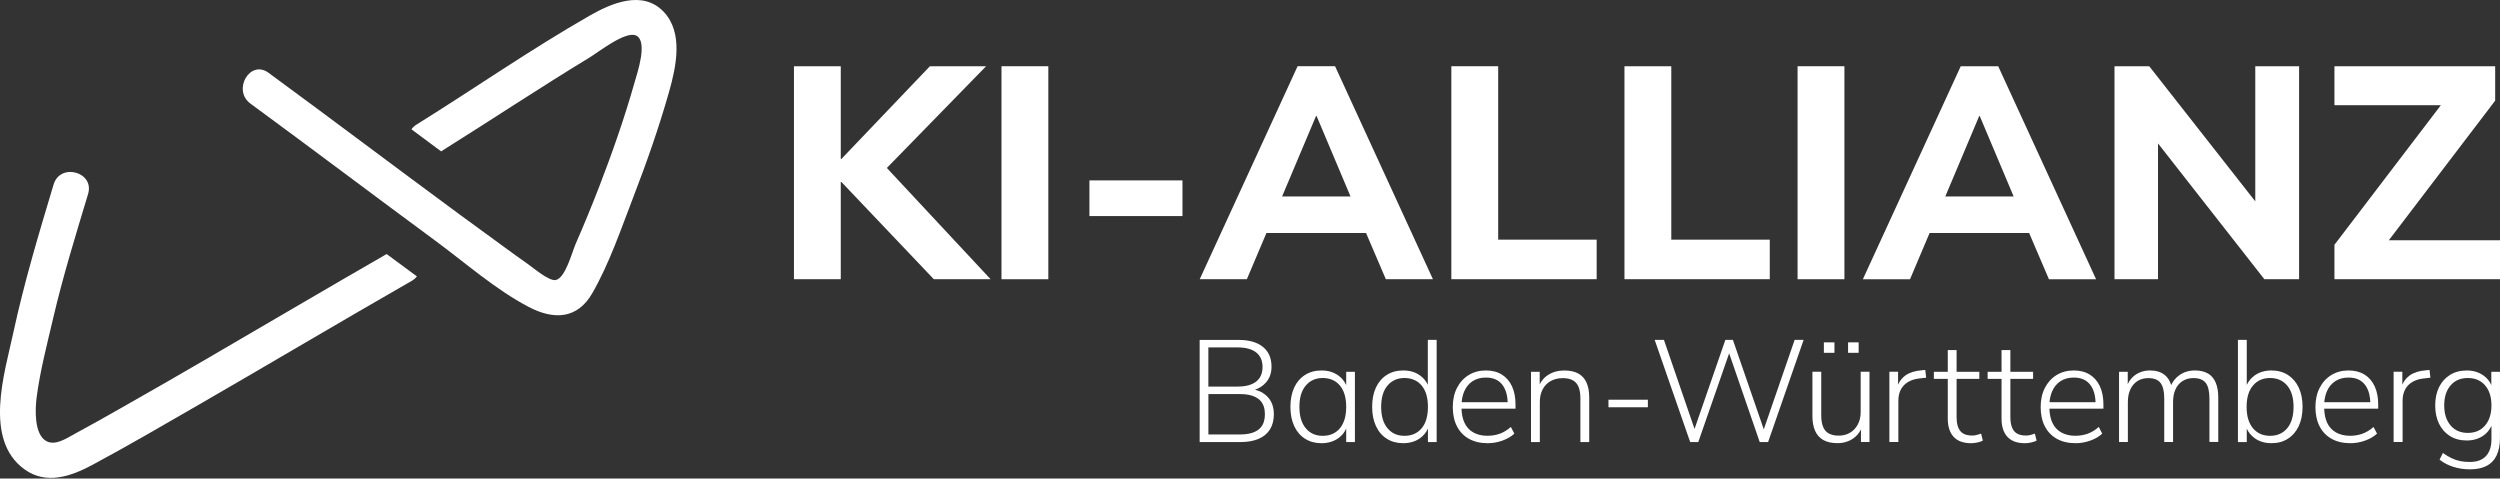
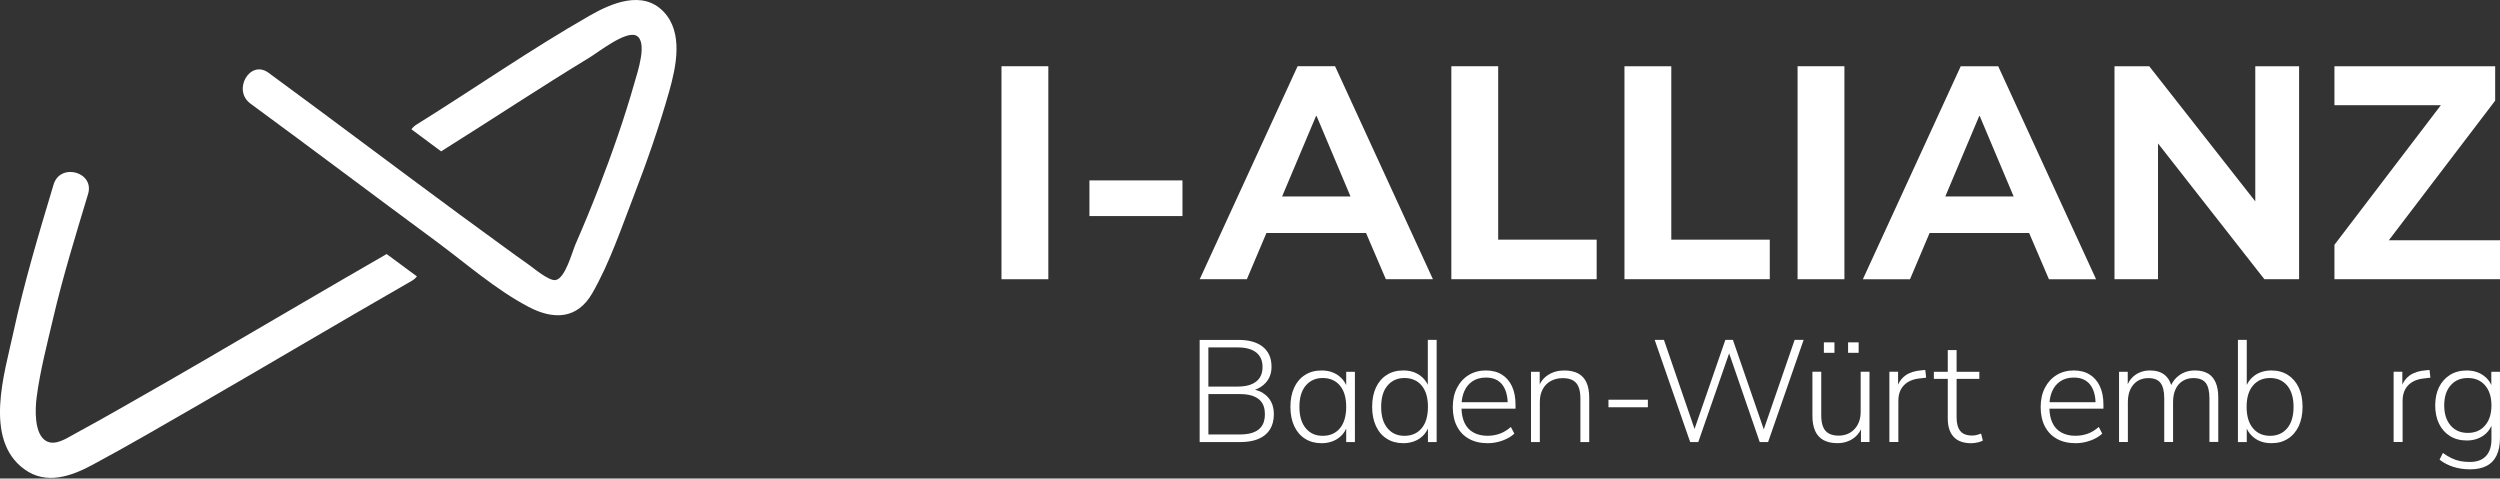
<svg xmlns="http://www.w3.org/2000/svg" xmlns:xlink="http://www.w3.org/1999/xlink" version="1.1" id="Ebene_1" x="0px" y="0px" width="512px" height="98px" viewBox="0 0 512 98" style="enable-background:new 0 0 512 98;" xml:space="preserve">
  <rect x="0" y="0" width="512" height="98" fill="#333333" stroke="none" />
  <style type="text/css"> .st0{clip-path:url(#SVGID_00000138530823491018202570000009707454893930020224_);} .st1{fill:#FFFFFF;} </style>
  <g>
    <defs>
      <rect id="SVGID_1_" y="0" width="512" height="97.873" />
    </defs>
    <clipPath id="SVGID_00000038385241560029043940000012245659515033708184_">
      <use xlink:href="#SVGID_1_" style="overflow:visible;" />
    </clipPath>
    <g style="clip-path:url(#SVGID_00000038385241560029043940000012245659515033708184_);">
      <path class="st1" d="M135.87,2.362c-4.283-4.423-10.587-1.74-15.067,0.818c-12.12,6.93-23.634,14.948-35.48,22.324 c-0.451,0.28-0.798,0.611-1.062,0.974c2.015,1.502,4.045,3.009,6.081,4.522c10.173-6.371,20.174-13.006,30.43-19.242 c1.751-1.062,7.329-5.464,9.479-4.491c2.506,1.134,0.269,7.645-0.275,9.561c-2.056,7.251-4.553,14.399-7.267,21.423 c-1.518,3.926-3.118,7.821-4.807,11.675c-0.771,1.761-2.123,7.106-4.123,7.428c-1.388,0.228-4.547-2.502-5.645-3.258 c-1.725-1.191-3.408-2.445-5.102-3.672c-2.973-2.15-5.931-4.32-8.888-6.49c-13.089-9.629-26.048-19.423-39.152-29.031 c-3.802-2.787-7.458,3.563-3.693,6.319c12.68,9.297,25.23,18.771,37.888,28.099c6.148,4.532,12.307,9.981,19.081,13.534 c5.118,2.683,9.956,2.543,13.037-2.812c3.512-6.107,5.931-13.286,8.464-19.848c2.714-7.029,5.21-14.171,7.267-21.423 c1.434-5.071,2.983-12.131-1.16-16.404L135.87,2.362z" />
      <path class="st1" d="M43.762,72.659c-6.366,3.703-12.747,7.386-19.154,11.012c-3.103,1.756-6.205,3.517-9.349,5.205 c-1.616,0.87-3.947,2.502-5.806,1.44C6.966,88.902,7.194,83.78,7.5,81.412c0.699-5.418,2.134-10.882,3.377-16.196 c2.005-8.608,4.62-17.036,7.163-25.489c1.362-4.522-5.703-6.454-7.06-1.948c-3.04,10.1-6.06,20.164-8.282,30.487 c-1.73,8.044-6.127,21.728,2.289,27.835c4.475,3.247,9.561,1.466,13.964-0.907c7.308-3.931,14.492-8.111,21.676-12.26 c14.581-8.422,29.057-17.02,43.664-25.395c0.461-0.264,0.818-0.58,1.093-0.932c-2.072-1.523-4.139-3.051-6.2-4.579 C67.34,58.84,55.571,65.781,43.762,72.649V72.659z" />
-       <path class="st1" d="M172.189,57.182V37.262h0.125l18.936,19.921h11.628l-21.251-22.785l20.324-20.832h-11.509l-18.128,18.993 h-0.125V13.565h-9.587v43.617H172.189z" />
      <path class="st1" d="M214.698,13.565h-9.593v43.622h9.593V13.565z" />
      <path class="st1" d="M293.464,57.182L273.419,13.56h-7.671l-20.045,43.622h9.655l4.009-9.468h20.397l4.056,9.468h9.654H293.464z M262.578,40.23l6.941-16.461h0.124l6.941,16.461h-14.001H262.578z" />
      <path class="st1" d="M306.827,13.565h-9.593v43.617h29.762v-8.101h-20.169V13.565z" />
      <path class="st1" d="M362.451,49.082h-20.17V13.565h-9.592v43.617h29.762V49.082z" />
-       <path class="st1" d="M377.735,13.565h-9.592v43.622h9.592V13.565z" />
+       <path class="st1" d="M377.735,13.565h-9.592v43.622h9.592z" />
      <path class="st1" d="M395.17,47.719h20.397l4.055,9.468h9.655l-20.045-43.622h-7.671l-20.045,43.622h9.655l4.009-9.468H395.17z M405.332,23.774h0.124l6.941,16.461h-14l6.94-16.461H405.332z" />
      <path class="st1" d="M441.962,29.373l21.78,27.809h7.111V13.565h-8.971V41.24l-21.717-27.674h-7.117v43.617h8.914V29.373z" />
      <path class="st1" d="M512,49.201h-22.764l21.775-28.586v-7.049h-32.917v7.982h21.791l-21.791,28.586v7.049H512V49.201z" />
      <path class="st1" d="M258.647,80.485c-0.487-0.3-1.031-0.518-1.637-0.658c0.896-0.321,1.642-0.808,2.227-1.461 c0.782-0.87,1.171-1.958,1.171-3.263c0-1.761-0.591-3.113-1.766-4.066c-1.176-0.948-2.834-1.424-4.973-1.424h-7.981v20.92h8.37 c1.445,0,2.678-0.217,3.693-0.653c1.02-0.435,1.797-1.077,2.331-1.927c0.533-0.849,0.802-1.891,0.802-3.113 c0-1.01-0.191-1.875-0.58-2.595c-0.383-0.72-0.937-1.305-1.662-1.751L258.647,80.485z M247.474,71.152h5.993 c1.663,0,2.927,0.342,3.797,1.026s1.305,1.678,1.305,2.983c0,1.305-0.435,2.3-1.305,2.983s-2.134,1.026-3.797,1.026h-5.993v-8.013 V71.152z M258.844,86.359c-0.14,0.445-0.347,0.829-0.622,1.155c-0.28,0.326-0.616,0.601-1.026,0.818 c-0.404,0.218-0.88,0.383-1.424,0.487c-0.544,0.109-1.16,0.161-1.854,0.161h-6.438v-8.277h6.438c0.694,0,1.31,0.052,1.854,0.161 c0.544,0.109,1.02,0.275,1.424,0.492c0.405,0.217,0.746,0.487,1.026,0.813c0.275,0.326,0.487,0.71,0.622,1.155 c0.139,0.445,0.207,0.953,0.207,1.528c0,0.575-0.068,1.051-0.207,1.497V86.359z" />
      <path class="st1" d="M275.703,78.869c-0.357-0.787-0.891-1.44-1.601-1.958c-0.947-0.694-2.097-1.036-3.444-1.036 c-1.347,0-2.44,0.306-3.398,0.922c-0.958,0.611-1.699,1.471-2.211,2.579c-0.513,1.108-0.772,2.424-0.772,3.947 s0.264,2.844,0.787,3.962c0.523,1.119,1.264,1.979,2.227,2.579c0.959,0.606,2.083,0.906,3.367,0.906 c1.285,0,2.491-0.347,3.444-1.036c0.715-0.518,1.249-1.171,1.601-1.958v2.761h1.782V76.15h-1.782v2.73V78.869z M274.413,87.711 c-0.86,1.031-2.03,1.544-3.517,1.544c-1.486,0-2.6-0.513-3.47-1.544s-1.305-2.491-1.305-4.392c0-1.901,0.435-3.336,1.305-4.361 c0.87-1.025,2.025-1.543,3.47-1.543s2.657,0.513,3.517,1.543c0.86,1.031,1.29,2.481,1.29,4.361 C275.703,85.199,275.273,86.68,274.413,87.711z" />
      <path class="st1" d="M292.418,78.807c-0.358-0.761-0.881-1.393-1.575-1.901c-0.948-0.694-2.098-1.036-3.444-1.036 c-1.347,0-2.44,0.306-3.398,0.922c-0.958,0.611-1.699,1.471-2.212,2.579c-0.513,1.108-0.772,2.424-0.772,3.947 c0,1.523,0.265,2.844,0.788,3.962c0.523,1.119,1.263,1.979,2.227,2.579c0.958,0.606,2.082,0.906,3.367,0.906 c1.284,0,2.491-0.347,3.444-1.036c0.715-0.518,1.248-1.171,1.6-1.958v2.761h1.782v-20.92h-1.807v9.199V78.807z M291.154,87.711 c-0.86,1.031-2.031,1.544-3.517,1.544c-1.487,0-2.6-0.513-3.47-1.544c-0.871-1.031-1.306-2.491-1.306-4.392 c0-1.901,0.435-3.336,1.306-4.361c0.87-1.025,2.025-1.544,3.47-1.544s2.657,0.513,3.517,1.544c0.86,1.031,1.289,2.481,1.289,4.361 C292.443,85.199,292.014,86.68,291.154,87.711z" />
      <path class="st1" d="M307.573,76.714c-0.901-0.565-1.994-0.844-3.279-0.844c-1.284,0-2.496,0.316-3.517,0.948 c-1.02,0.632-1.812,1.507-2.387,2.626c-0.575,1.119-0.86,2.429-0.86,3.931c0,1.502,0.285,2.838,0.86,3.947 c0.575,1.109,1.393,1.958,2.465,2.554c1.072,0.596,2.346,0.891,3.828,0.891c1.03,0,2.035-0.176,3.025-0.534 c0.989-0.357,1.797-0.829,2.434-1.424l-0.715-1.367c-0.751,0.653-1.517,1.119-2.299,1.393c-0.783,0.274-1.617,0.414-2.507,0.414 c-1.109,0-2.067-0.228-2.88-0.684s-1.419-1.124-1.823-2.005c-0.368-0.798-0.565-1.751-0.601-2.864h11.063v-0.829 c0-1.466-0.243-2.714-0.725-3.755c-0.487-1.036-1.176-1.839-2.077-2.403L307.573,76.714z M299.343,82.37 c0.072-0.813,0.248-1.549,0.528-2.212c0.378-0.881,0.937-1.575,1.694-2.077c0.751-0.502,1.673-0.756,2.76-0.756 c1.466,0,2.569,0.482,3.326,1.44c0.694,0.886,1.061,2.087,1.118,3.605h-9.421H299.343z" />
      <path class="st1" d="M323.21,76.481c-0.761-0.404-1.715-0.606-2.864-0.606c-1.249,0-2.352,0.306-3.31,0.922 c-0.736,0.471-1.3,1.108-1.704,1.911v-2.564h-1.782v14.389h1.808v-8.22c0-0.989,0.191-1.849,0.58-2.579 c0.383-0.73,0.932-1.295,1.647-1.694c0.71-0.394,1.543-0.596,2.491-0.596c0.829,0,1.513,0.15,2.046,0.445 c0.534,0.295,0.922,0.751,1.171,1.367c0.248,0.616,0.373,1.393,0.373,2.346v8.93h1.807v-9.08c0-1.248-0.186-2.284-0.564-3.113 c-0.378-0.829-0.943-1.45-1.704-1.854L323.21,76.481z" />
      <path class="st1" d="M337.485,81.863h-8.07v1.544h8.07V81.863z" />
      <path class="st1" d="M361.223,87.934l-6.324-18.325h-1.544l-6.314,18.237l-6.267-18.237h-1.896l7.267,20.92h1.663l6.319-18.165 l6.262,18.165h1.72l7.272-20.92h-1.839L361.223,87.934z" />
      <path class="st1" d="M381.071,84.329c0,0.989-0.192,1.849-0.58,2.579c-0.384,0.73-0.917,1.3-1.59,1.704 c-0.674,0.404-1.456,0.606-2.347,0.606c-0.813,0-1.481-0.15-2.02-0.446c-0.533-0.295-0.927-0.751-1.17-1.367 c-0.249-0.611-0.373-1.383-0.373-2.315v-8.961h-1.808v9.049c0,1.228,0.187,2.253,0.565,3.087c0.378,0.829,0.942,1.455,1.704,1.87 c0.761,0.414,1.714,0.622,2.864,0.622c1.207,0,2.274-0.316,3.206-0.948c0.684-0.466,1.217-1.088,1.601-1.865v2.579h1.75V76.135 h-1.807v8.189L381.071,84.329z" />
      <path class="st1" d="M375.695,70.116h-2.165v2.139h2.165V70.116z" />
      <path class="st1" d="M380.651,70.116h-2.165v2.139h2.165V70.116z" />
      <path class="st1" d="M393.564,75.839c-1.367,0.098-2.471,0.445-3.31,1.036c-0.647,0.456-1.155,1.088-1.528,1.885v-2.626h-1.781 v14.389h1.838v-8.427c0-1.347,0.389-2.414,1.155-3.206c0.772-0.792,1.86-1.254,3.264-1.393l1.274-0.15l-0.176-1.575l-0.741,0.057 L393.564,75.839z" />
      <path class="st1" d="M404.897,89.063c-0.316,0.088-0.642,0.135-0.979,0.135c-1.15,0-1.968-0.316-2.465-0.948 c-0.498-0.632-0.741-1.554-0.741-2.761v-7.894h4.656V76.14h-4.656V71.69h-1.808v4.449h-2.849v1.455h2.849v8.132 c0,1.621,0.399,2.869,1.202,3.74c0.803,0.87,2.004,1.305,3.605,1.305c0.414,0,0.86-0.057,1.336-0.166 c0.477-0.109,0.819-0.233,1.041-0.373l-0.357-1.424c-0.238,0.078-0.513,0.166-0.829,0.254H404.897z" />
-       <path class="st1" d="M415.909,89.063c-0.316,0.088-0.643,0.135-0.979,0.135c-1.15,0-1.968-0.316-2.466-0.948 c-0.497-0.632-0.74-1.554-0.74-2.761v-7.894h4.656V76.14h-4.656V71.69h-1.808v4.449h-2.849v1.455h2.849v8.132 c0,1.621,0.399,2.869,1.202,3.74c0.802,0.87,2.004,1.305,3.605,1.305c0.414,0,0.859-0.057,1.336-0.166 c0.476-0.109,0.818-0.233,1.041-0.373l-0.357-1.424c-0.239,0.078-0.513,0.166-0.829,0.254H415.909z" />
      <path class="st1" d="M427.972,76.714c-0.901-0.565-1.994-0.844-3.279-0.844c-1.284,0-2.496,0.316-3.517,0.948 c-1.02,0.632-1.813,1.507-2.387,2.626c-0.575,1.119-0.86,2.429-0.86,3.931c0,1.502,0.285,2.838,0.86,3.947 c0.574,1.109,1.393,1.958,2.465,2.554c1.072,0.596,2.346,0.891,3.828,0.891c1.03,0,2.035-0.176,3.025-0.534 c0.989-0.357,1.797-0.829,2.434-1.424l-0.71-1.367c-0.751,0.653-1.517,1.119-2.299,1.393c-0.783,0.274-1.616,0.414-2.507,0.414 c-1.109,0-2.067-0.228-2.88-0.684c-0.813-0.456-1.419-1.124-1.823-2.005c-0.368-0.798-0.565-1.751-0.601-2.864h11.063v-0.829 c0-1.466-0.243-2.714-0.725-3.755c-0.487-1.036-1.176-1.839-2.077-2.403L427.972,76.714z M419.742,82.37 c0.072-0.813,0.248-1.549,0.528-2.212c0.378-0.881,0.937-1.575,1.694-2.077c0.751-0.502,1.673-0.756,2.76-0.756 c1.466,0,2.569,0.482,3.326,1.44c0.694,0.886,1.061,2.087,1.118,3.605h-9.421H419.742z" />
      <path class="st1" d="M452.181,76.492c-0.704-0.414-1.59-0.622-2.657-0.622c-1.248,0-2.331,0.337-3.247,1.01 c-0.715,0.523-1.254,1.181-1.617,1.974c-0.274-0.881-0.714-1.569-1.32-2.062c-0.762-0.611-1.777-0.922-3.041-0.922 c-0.771,0-1.481,0.145-2.134,0.43c-0.652,0.285-1.212,0.699-1.678,1.233c-0.29,0.332-0.528,0.71-0.725,1.134v-2.528h-1.782v14.389 h1.808v-8.189c0-1.01,0.171-1.88,0.518-2.611c0.347-0.73,0.829-1.295,1.455-1.694c0.622-0.394,1.363-0.596,2.212-0.596 c1.165,0,2.004,0.332,2.507,0.994c0.502,0.663,0.756,1.714,0.756,3.16v8.93h1.808v-8.189c0-1.01,0.166-1.88,0.502-2.61 c0.337-0.73,0.819-1.295,1.456-1.694c0.632-0.394,1.367-0.596,2.196-0.596c1.186,0,2.03,0.331,2.538,0.994 c0.502,0.663,0.756,1.715,0.756,3.16v8.929h1.808v-9.08c0-1.248-0.176-2.279-0.534-3.103c-0.357-0.818-0.886-1.44-1.585-1.854 V76.492z" />
      <path class="st1" d="M468.564,76.792c-0.948-0.611-2.077-0.922-3.382-0.922s-2.491,0.347-3.444,1.036 c-0.705,0.513-1.238,1.155-1.601,1.927v-9.225h-1.808v20.92h1.808v-2.73c0.368,0.772,0.901,1.414,1.601,1.927 c0.947,0.694,2.097,1.036,3.444,1.036c1.347,0,2.408-0.3,3.367-0.906c0.958-0.606,1.699-1.466,2.227-2.579 c0.523-1.119,0.787-2.44,0.787-3.962c0-1.523-0.264-2.838-0.787-3.947s-1.264-1.968-2.212-2.579V76.792z M468.414,87.711 c-0.87,1.031-2.036,1.544-3.501,1.544c-1.466,0-2.632-0.513-3.502-1.544c-0.87-1.031-1.305-2.491-1.305-4.392 c0-1.901,0.435-3.336,1.305-4.361c0.87-1.025,2.036-1.543,3.502-1.543c1.465,0,2.631,0.513,3.501,1.543 c0.87,1.031,1.305,2.481,1.305,4.361C469.719,85.199,469.284,86.68,468.414,87.711z" />
-       <path class="st1" d="M484.243,76.714c-0.902-0.565-1.994-0.844-3.279-0.844s-2.497,0.316-3.517,0.948 c-1.02,0.632-1.813,1.507-2.388,2.626c-0.575,1.119-0.86,2.429-0.86,3.931c0,1.502,0.285,2.838,0.86,3.947 c0.575,1.109,1.394,1.958,2.466,2.554c1.072,0.596,2.346,0.891,3.827,0.891c1.031,0,2.036-0.176,3.025-0.534 c0.99-0.357,1.798-0.829,2.435-1.424l-0.71-1.367c-0.751,0.653-1.518,1.119-2.3,1.393c-0.782,0.274-1.616,0.414-2.507,0.414 c-1.108,0-2.066-0.228-2.879-0.684c-0.814-0.456-1.42-1.124-1.824-2.005c-0.367-0.798-0.564-1.751-0.6-2.864h11.063v-0.829 c0-1.466-0.243-2.714-0.725-3.755c-0.487-1.036-1.176-1.839-2.077-2.403L484.243,76.714z M476.012,82.37 c0.073-0.813,0.249-1.549,0.529-2.212c0.373-0.881,0.937-1.575,1.693-2.077c0.751-0.502,1.673-0.756,2.761-0.756 c1.466,0,2.569,0.482,3.325,1.44c0.694,0.886,1.062,2.087,1.119,3.605h-9.422H476.012z" />
      <path class="st1" d="M496.834,75.839c-1.367,0.098-2.47,0.445-3.309,1.036c-0.648,0.456-1.155,1.088-1.528,1.885v-2.626h-1.782 v14.389h1.839v-8.427c0-1.347,0.388-2.414,1.155-3.206c0.771-0.792,1.859-1.254,3.263-1.393l1.274-0.15l-0.176-1.575l-0.741,0.057 L496.834,75.839z" />
      <path class="st1" d="M510.223,76.14v2.724c-0.336-0.777-0.859-1.424-1.574-1.937c-0.969-0.704-2.119-1.051-3.445-1.051 c-1.326,0-2.47,0.3-3.444,0.906c-0.969,0.606-1.714,1.44-2.243,2.507c-0.523,1.067-0.787,2.315-0.787,3.74 c0,1.424,0.264,2.678,0.787,3.755c0.523,1.077,1.269,1.916,2.243,2.522c0.969,0.606,2.118,0.906,3.444,0.906 c1.326,0,2.471-0.347,3.445-1.036c0.72-0.513,1.253-1.176,1.6-1.984v2.787c0,1.481-0.378,2.626-1.129,3.429 c-0.751,0.803-1.849,1.202-3.294,1.202c-0.715,0-1.373-0.057-1.973-0.176c-0.606-0.119-1.192-0.316-1.767-0.596 c-0.575-0.275-1.165-0.632-1.781-1.067l-0.684,1.367c0.829,0.653,1.776,1.145,2.833,1.481c1.057,0.337,2.201,0.502,3.429,0.502 c1.347,0,2.471-0.238,3.382-0.715c0.912-0.477,1.59-1.191,2.046-2.149c0.456-0.958,0.684-2.139,0.684-3.548V76.15h-1.782 L510.223,76.14z M508.944,87.131c-0.87,1.02-2.046,1.528-3.532,1.528c-1.487,0-2.663-0.508-3.533-1.528s-1.305-2.388-1.305-4.107 s0.435-3.087,1.305-4.097c0.87-1.01,2.046-1.512,3.533-1.512c1.486,0,2.662,0.502,3.532,1.512c0.87,1.01,1.305,2.372,1.305,4.097 S509.814,86.115,508.944,87.131z" />
      <path class="st1" d="M223.115,36.951v7.21v0.093h17.869h1.186v-3.118v-4.185H223.115z" />
    </g>
  </g>
</svg>